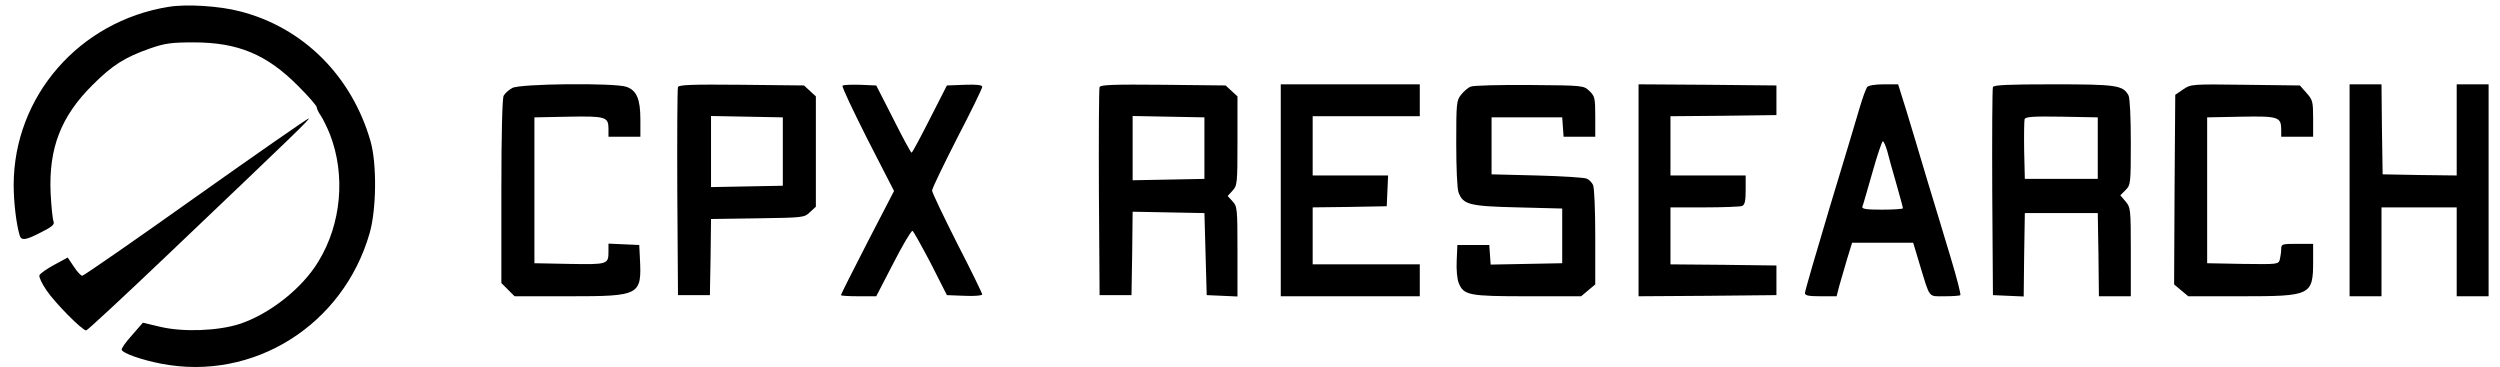
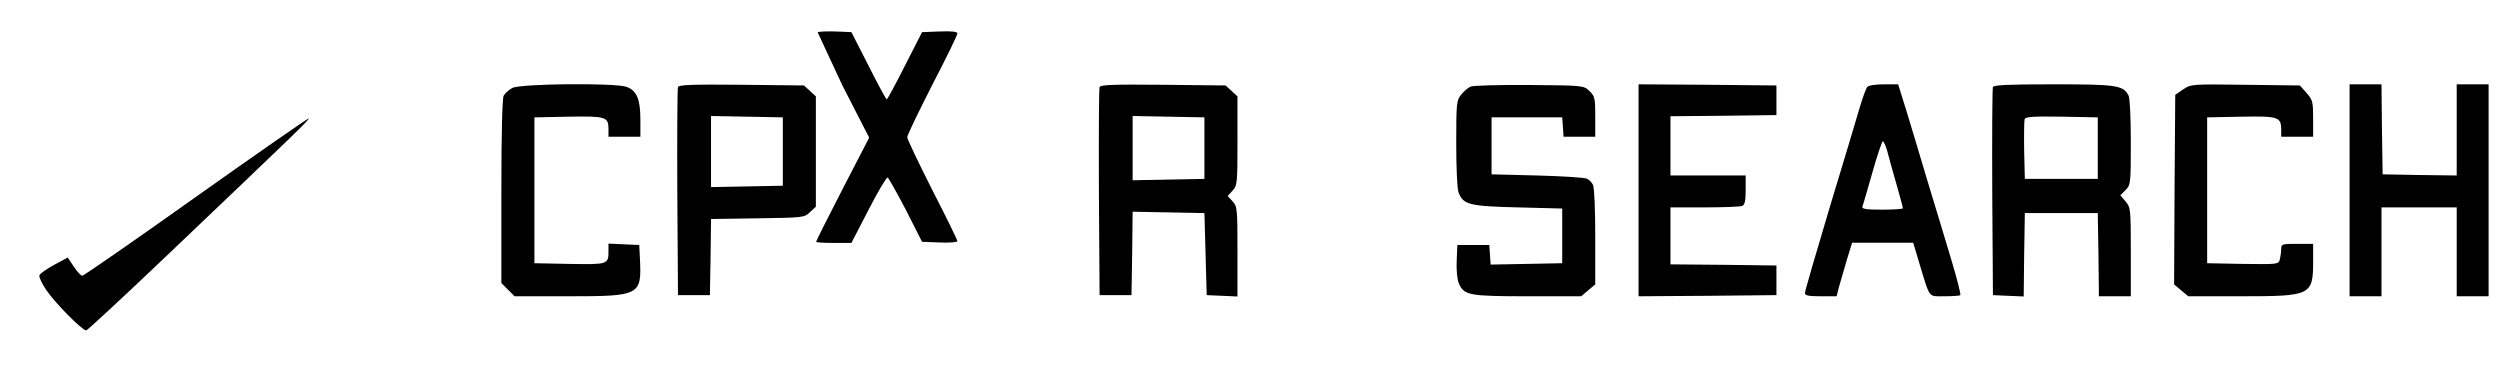
<svg xmlns="http://www.w3.org/2000/svg" version="1.0" width="1097pt" height="161pt" viewBox="0 0 1097 161" preserveAspectRatio="xMidYMid meet">
  <g transform="translate(0,161) scale(0.1,-0.1)" fill="#000000" stroke="none">
-     <path d="M740 1580 c-392 -63 -679 -392 -680 -781 0 -75 11 -170 26 -221 7 -25 26 -23 95 13 48 24 59 34 54 47 -4 9 -10 67 -13 127 -8 195 45 333 182 470 89 89 142 123 256 163 64 22 92 26 190 26 193 0 320 -52 458 -191 45 -45 82 -87 82 -94 0 -6 8 -23 18 -37 10 -15 28 -52 40 -82 69 -178 50 -392 -50 -556 -71 -119 -216 -233 -348 -276 -94 -30 -247 -36 -347 -12 l-76 18 -48 -55 c-27 -30 -47 -58 -45 -64 4 -15 90 -45 174 -61 404 -78 798 169 914 573 30 104 32 305 4 403 -82 286 -295 499 -572 570 -91 24 -235 33 -314 20z" />
    <path d="M2248 1224 c-15 -8 -32 -23 -38 -34 -6 -12 -10 -165 -10 -420 l0 -402 29 -29 29 -29 239 0 c312 0 319 4 311 165 l-3 60 -67 3 -68 3 0 -33 c0 -58 -2 -59 -171 -56 l-154 3 0 320 0 320 149 3 c165 3 176 -1 176 -54 l0 -34 70 0 70 0 0 75 c0 90 -16 128 -61 144 -51 18 -467 14 -501 -5z" />
    <path d="M2975 1228 c-3 -7 -4 -215 -3 -463 l3 -450 70 0 70 0 3 167 2 167 204 3 c201 3 205 3 230 27 l26 24 0 242 0 242 -26 24 -26 24 -274 3 c-217 2 -275 0 -279 -10z m460 -283 l0 -150 -157 -3 -158 -3 0 156 0 156 158 -3 157 -3 0 -150z" />
-     <path d="M3697 1234 c-4 -4 46 -109 109 -234 l117 -228 -117 -226 c-64 -124 -116 -228 -116 -231 0 -3 35 -5 78 -5 l77 0 75 145 c41 80 79 144 84 142 4 -1 40 -66 80 -142 l71 -140 78 -3 c42 -2 77 1 77 6 0 5 -49 106 -110 224 -60 119 -110 223 -110 232 0 9 50 112 110 230 61 117 110 218 110 225 0 8 -22 11 -77 9 l-78 -3 -75 -147 c-41 -81 -77 -148 -80 -148 -3 0 -39 66 -80 148 l-75 147 -70 3 c-39 1 -74 0 -78 -4z" />
+     <path d="M3697 1234 l117 -228 -117 -226 c-64 -124 -116 -228 -116 -231 0 -3 35 -5 78 -5 l77 0 75 145 c41 80 79 144 84 142 4 -1 40 -66 80 -142 l71 -140 78 -3 c42 -2 77 1 77 6 0 5 -49 106 -110 224 -60 119 -110 223 -110 232 0 9 50 112 110 230 61 117 110 218 110 225 0 8 -22 11 -77 9 l-78 -3 -75 -147 c-41 -81 -77 -148 -80 -148 -3 0 -39 66 -80 148 l-75 147 -70 3 c-39 1 -74 0 -78 -4z" />
    <path d="M4825 1228 c-3 -7 -4 -215 -3 -463 l3 -450 70 0 70 0 3 183 2 183 158 -3 157 -3 5 -180 5 -180 68 -3 67 -3 0 197 c0 189 -1 199 -22 221 l-21 23 21 23 c21 22 22 32 22 218 l0 196 -26 24 -26 24 -274 3 c-217 2 -275 0 -279 -10z m460 -268 l0 -135 -157 -3 -158 -3 0 141 0 141 158 -3 157 -3 0 -135z" />
-     <path d="M5620 775 l0 -465 305 0 305 0 0 70 0 70 -235 0 -235 0 0 125 0 125 163 2 162 3 3 68 3 67 -166 0 -165 0 0 130 0 130 235 0 235 0 0 70 0 70 -305 0 -305 0 0 -465z" />
    <path d="M6454 1230 c-12 -4 -31 -21 -43 -36 -20 -25 -21 -38 -21 -215 0 -103 4 -199 10 -213 20 -54 47 -61 260 -66 l195 -5 0 -120 0 -120 -157 -3 -157 -3 -3 43 -3 43 -70 0 -70 0 -3 -69 c-2 -38 2 -82 9 -98 22 -54 45 -58 303 -58 l234 0 31 26 31 26 0 210 c0 116 -4 217 -10 227 -5 10 -17 23 -27 27 -10 5 -108 11 -218 14 l-200 5 0 125 0 125 155 0 155 0 3 -42 3 -43 70 0 69 0 0 88 c0 82 -2 90 -26 113 -25 24 -27 24 -262 26 -130 1 -247 -2 -258 -7z" />
    <path d="M7190 775 l0 -465 303 2 302 3 0 65 0 65 -232 3 -233 2 0 125 0 125 149 0 c82 0 156 3 165 6 12 5 16 21 16 70 l0 64 -165 0 -165 0 0 130 0 130 233 2 232 3 0 65 0 65 -302 3 -303 2 0 -465z" />
    <path d="M8193 1228 c-5 -7 -20 -47 -32 -88 -12 -41 -71 -239 -132 -439 -60 -200 -109 -369 -109 -377 0 -11 17 -14 70 -14 l69 0 11 43 c7 23 22 76 34 117 l23 75 134 0 134 0 30 -100 c45 -147 35 -135 108 -135 35 0 66 2 69 5 3 3 -16 77 -42 163 -26 86 -73 243 -105 347 -31 105 -72 241 -91 303 l-35 112 -63 0 c-39 0 -67 -5 -73 -12z m88 -280 c6 -24 24 -89 40 -144 16 -56 29 -104 29 -108 0 -3 -41 -6 -91 -6 -69 0 -90 3 -87 13 3 6 22 74 44 150 21 75 42 137 46 137 4 0 12 -19 19 -42z" />
    <path d="M8745 1228 c-3 -7 -4 -215 -3 -463 l3 -450 67 -3 68 -3 2 183 3 183 160 0 160 0 3 -182 2 -183 70 0 70 0 0 194 c0 189 -1 196 -23 222 l-23 27 23 23 c22 22 23 28 23 209 0 109 -4 194 -10 206 -24 45 -53 49 -330 49 -199 0 -262 -3 -265 -12z m460 -268 l0 -135 -160 0 -160 0 -3 124 c-1 69 0 131 2 138 4 11 39 13 163 11 l158 -3 0 -135z" />
    <path d="M9580 1218 l-35 -24 -3 -416 -2 -416 31 -26 31 -26 234 0 c306 0 314 4 314 155 l0 75 -70 0 c-66 0 -70 -1 -70 -22 0 -13 -3 -33 -6 -46 -6 -22 -8 -22 -163 -20 l-156 3 0 320 0 320 150 3 c165 3 175 -1 175 -60 l0 -28 70 0 70 0 0 80 c0 74 -2 82 -29 112 l-29 33 -239 3 c-236 3 -239 3 -273 -20z" />
    <path d="M10310 775 l0 -465 70 0 70 0 0 195 0 195 165 0 165 0 0 -195 0 -195 70 0 70 0 0 465 0 465 -70 0 -70 0 0 -200 0 -200 -162 2 -163 3 -3 198 -2 197 -70 0 -70 0 0 -465z" />
    <path d="M858 745 c-267 -190 -491 -345 -497 -345 -6 0 -23 18 -37 40 l-27 40 -59 -32 c-33 -18 -62 -38 -65 -46 -3 -7 11 -37 31 -66 38 -56 157 -176 174 -176 5 0 169 152 363 337 563 536 622 593 613 593 -5 0 -228 -155 -496 -345z" />
  </g>
</svg>